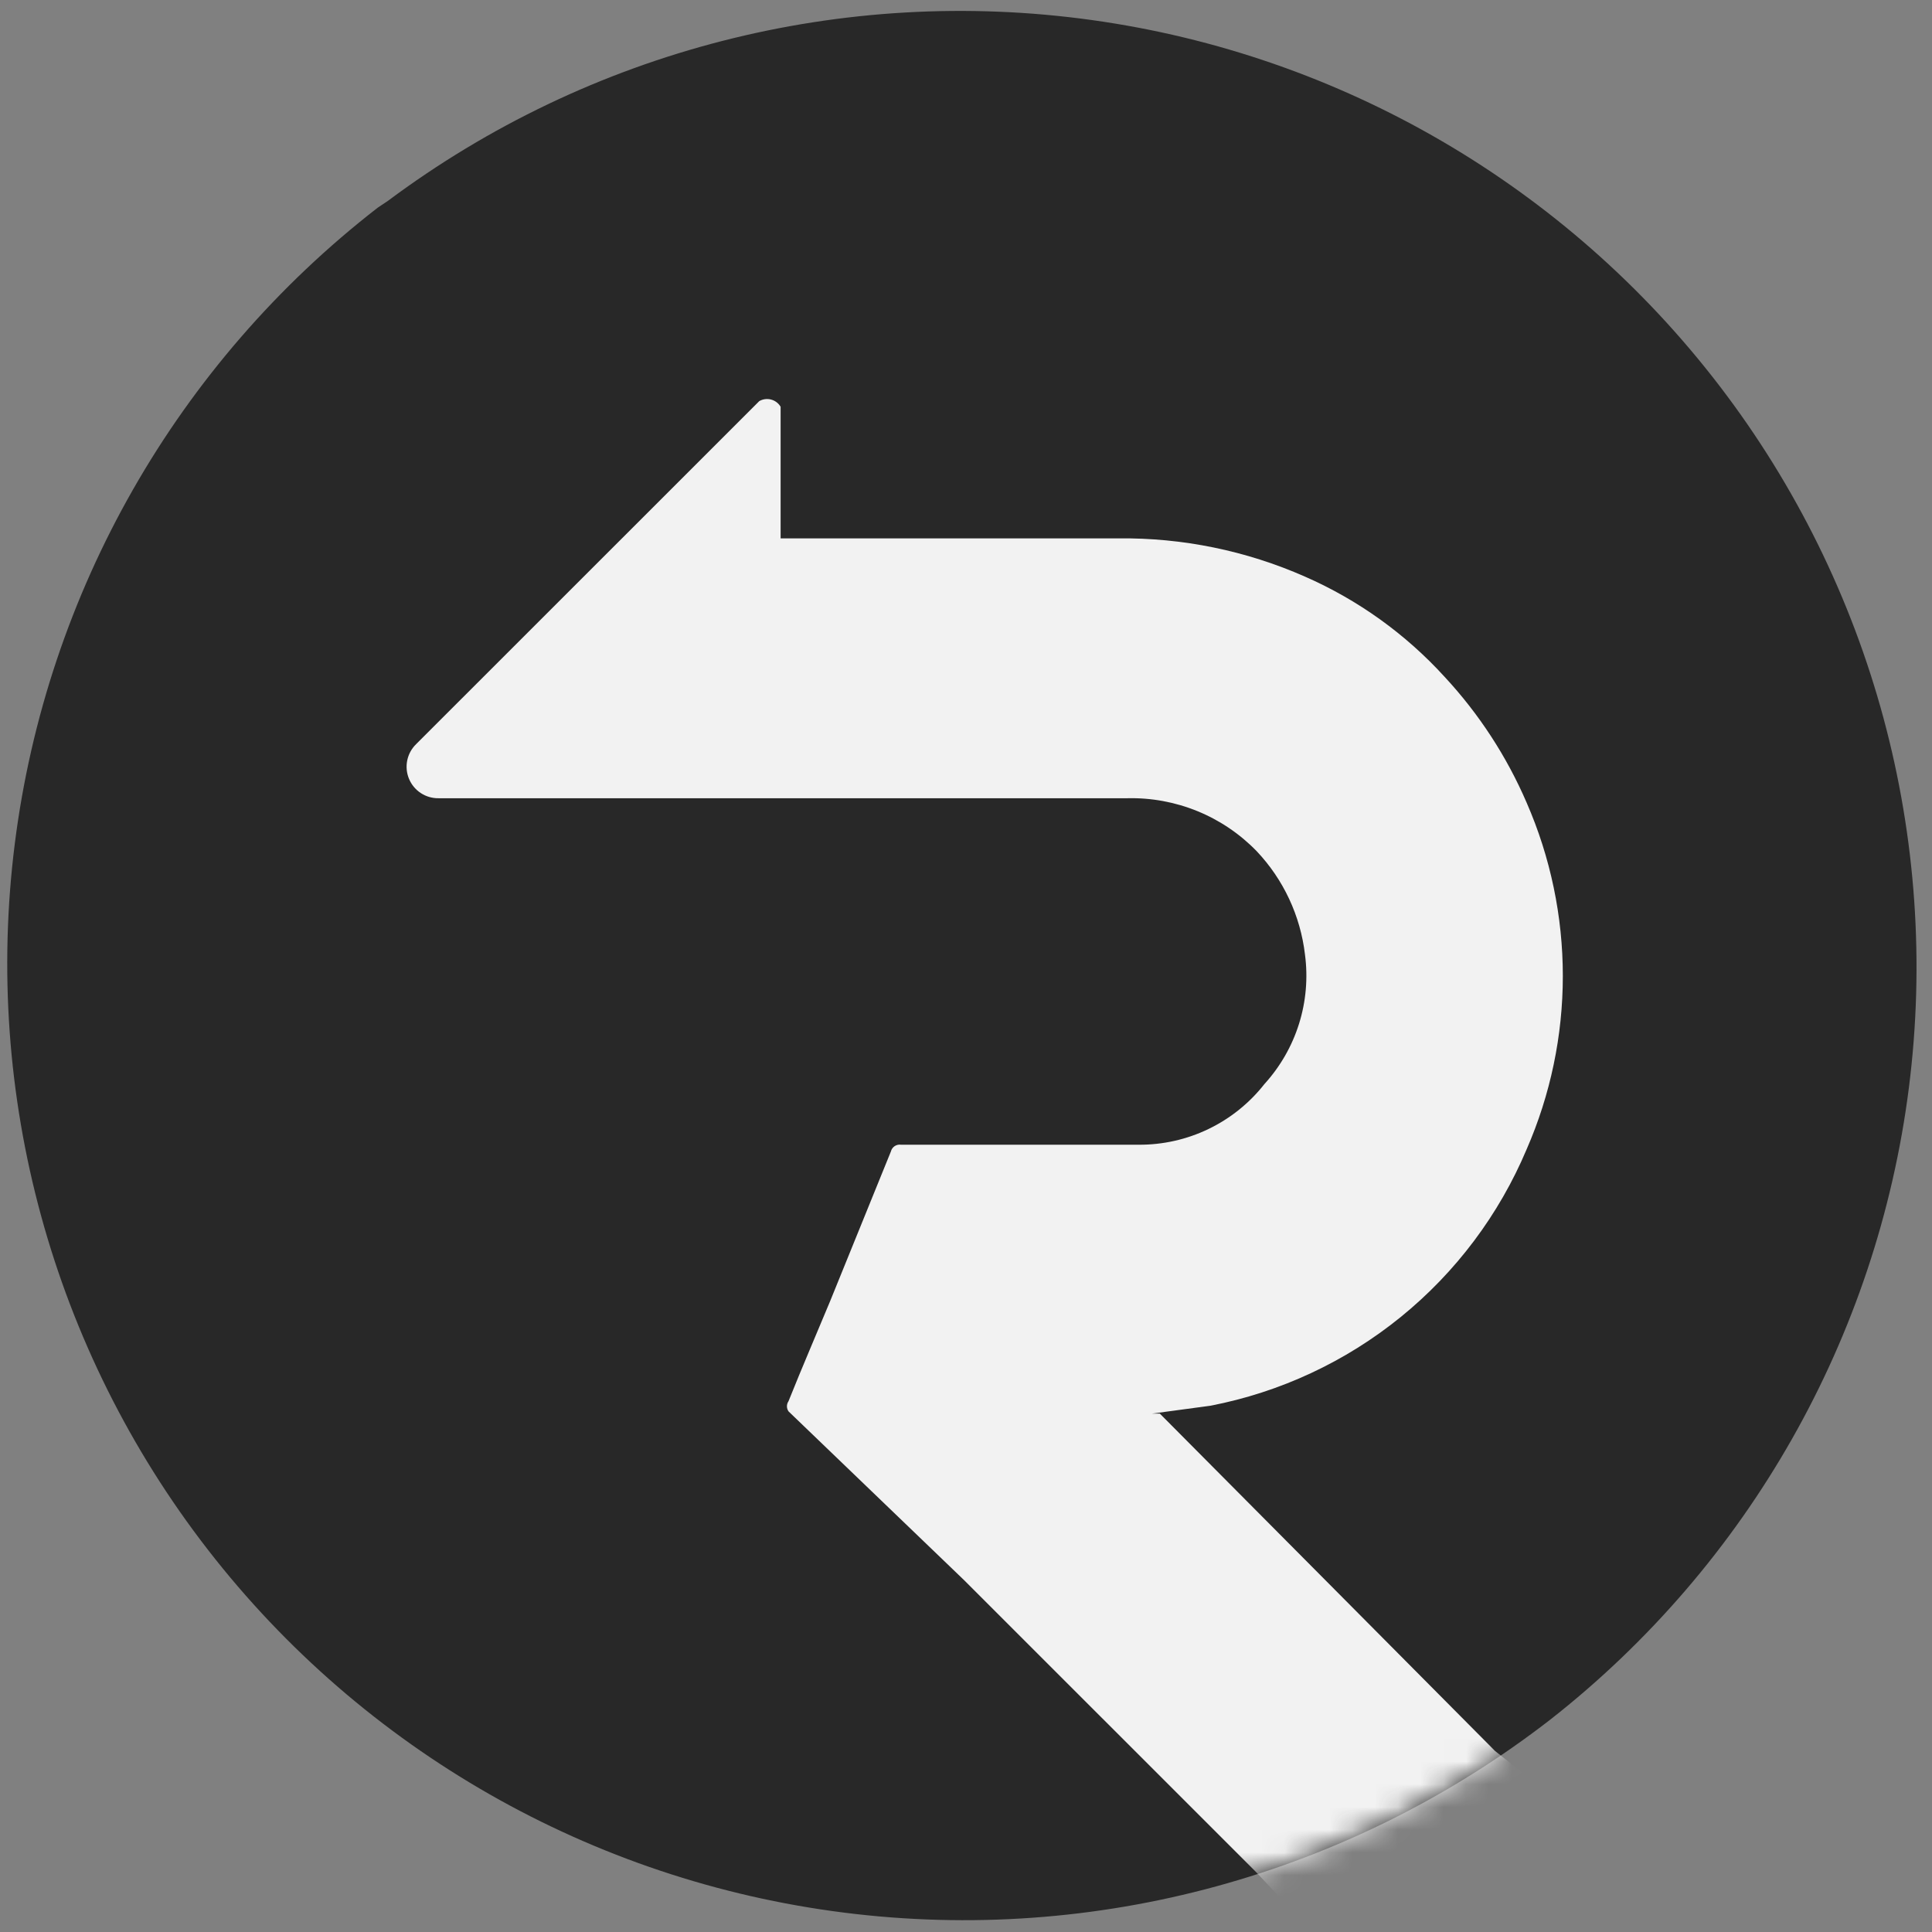
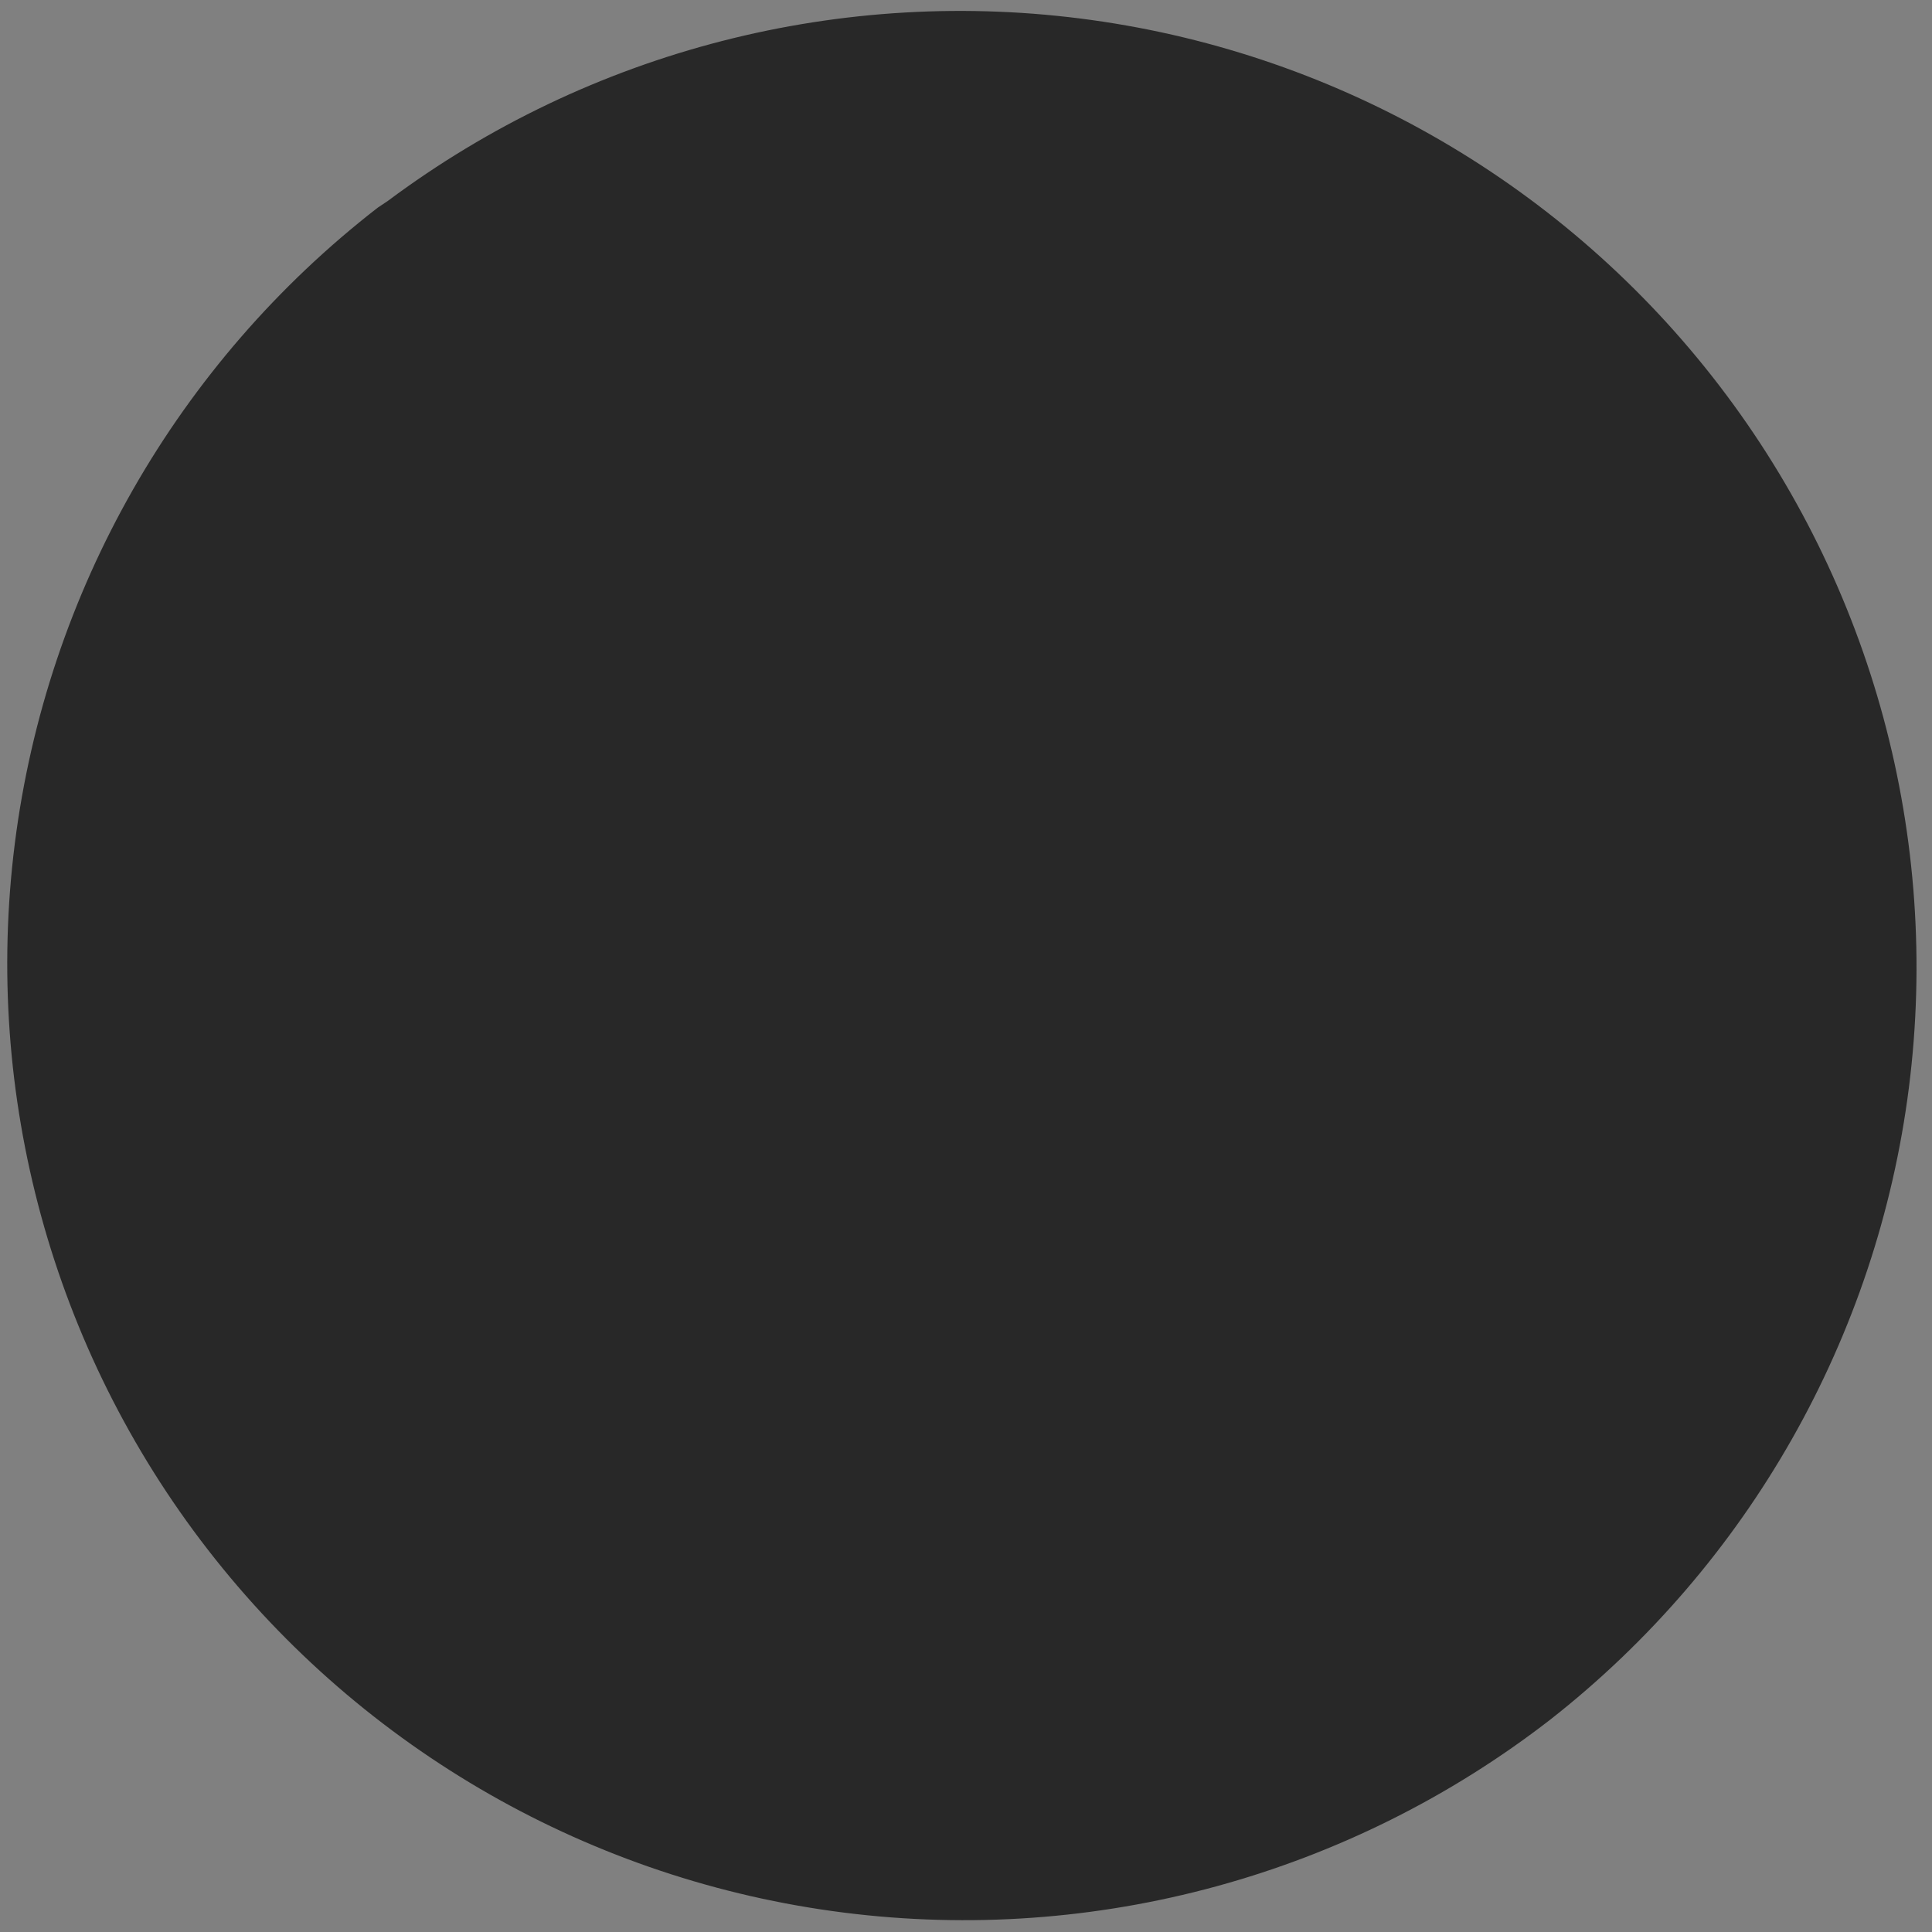
<svg xmlns="http://www.w3.org/2000/svg" width="85" height="85" viewBox="0 0 85 85" fill="none">
  <rect x="0" y="0" width="85" height="85" fill="#808080" stroke="none" />
  <path d="M68.207 75.655C59.384 82.494 48.205 85.549 37.129 84.147C26.052 82.746 15.987 77.003 9.146 68.181C2.306 59.36 -0.75 48.184 0.652 37.11C2.054 26.037 7.799 15.973 16.622 9.134L17.067 8.837C25.941 2.215 37.068 -0.643 48.036 0.882C59.004 2.407 68.928 8.193 75.657 16.985C82.387 25.778 85.378 36.867 83.984 47.85C82.589 58.833 76.92 68.823 68.207 75.655Z" fill="#282828" />
  <mask id="mask0_1260_1833" style="mask-type:luminance" maskUnits="userSpaceOnUse" x="0" y="0" width="85" height="85">
    <path d="M68.207 75.655C59.384 82.494 48.205 85.549 37.129 84.147C26.052 82.746 15.987 77.003 9.146 68.181C2.306 59.36 -0.75 48.184 0.652 37.11C2.054 26.037 7.799 15.973 16.622 9.134L17.067 8.837C25.941 2.215 37.068 -0.643 48.036 0.882C59.004 2.407 68.928 8.193 75.657 16.985C82.387 25.778 85.378 36.867 83.984 47.85C82.589 58.833 76.92 68.823 68.207 75.655Z" fill="white" />
  </mask>
  <g mask="url(#mask0_1260_1833)">
-     <path d="M18.304 32.743C18.106 32.937 17.971 33.186 17.916 33.457C17.861 33.729 17.888 34.011 17.995 34.266C18.101 34.522 18.282 34.74 18.514 34.892C18.745 35.044 19.017 35.123 19.294 35.119H49.592C50.65 35.093 51.702 35.287 52.682 35.687C53.662 36.087 54.548 36.686 55.285 37.445C56.468 38.694 57.214 40.291 57.414 41.999C57.549 43.02 57.46 44.059 57.152 45.042C56.844 46.025 56.325 46.929 55.632 47.691C54.974 48.53 54.131 49.208 53.17 49.671C52.209 50.135 51.154 50.371 50.087 50.363H39.642C39.544 50.348 39.443 50.37 39.361 50.425C39.278 50.48 39.219 50.564 39.196 50.66L36.523 57.243C35.928 58.678 35.285 60.163 34.691 61.648C34.646 61.714 34.622 61.791 34.622 61.871C34.622 61.95 34.646 62.028 34.691 62.094L42.414 69.518L55.236 82.337L57.513 84.762L68.107 78.872L65.781 77.041L58.701 69.914L51.028 62.193H50.681L53.256 61.846C56.323 61.253 59.198 59.913 61.624 57.945C64.05 55.977 65.954 53.441 67.167 50.561C68.216 48.157 68.758 45.562 68.758 42.939C68.758 40.316 68.216 37.721 67.167 35.317C66.288 33.276 65.065 31.402 63.553 29.774C61.838 27.892 59.746 26.391 57.414 25.369C54.826 24.227 52.024 23.654 49.196 23.686H34.344V17.895C34.251 17.739 34.101 17.625 33.925 17.579C33.749 17.532 33.562 17.557 33.404 17.648L18.304 32.743Z" fill="#F2F2F2" />
-   </g>
+     </g>
</svg>